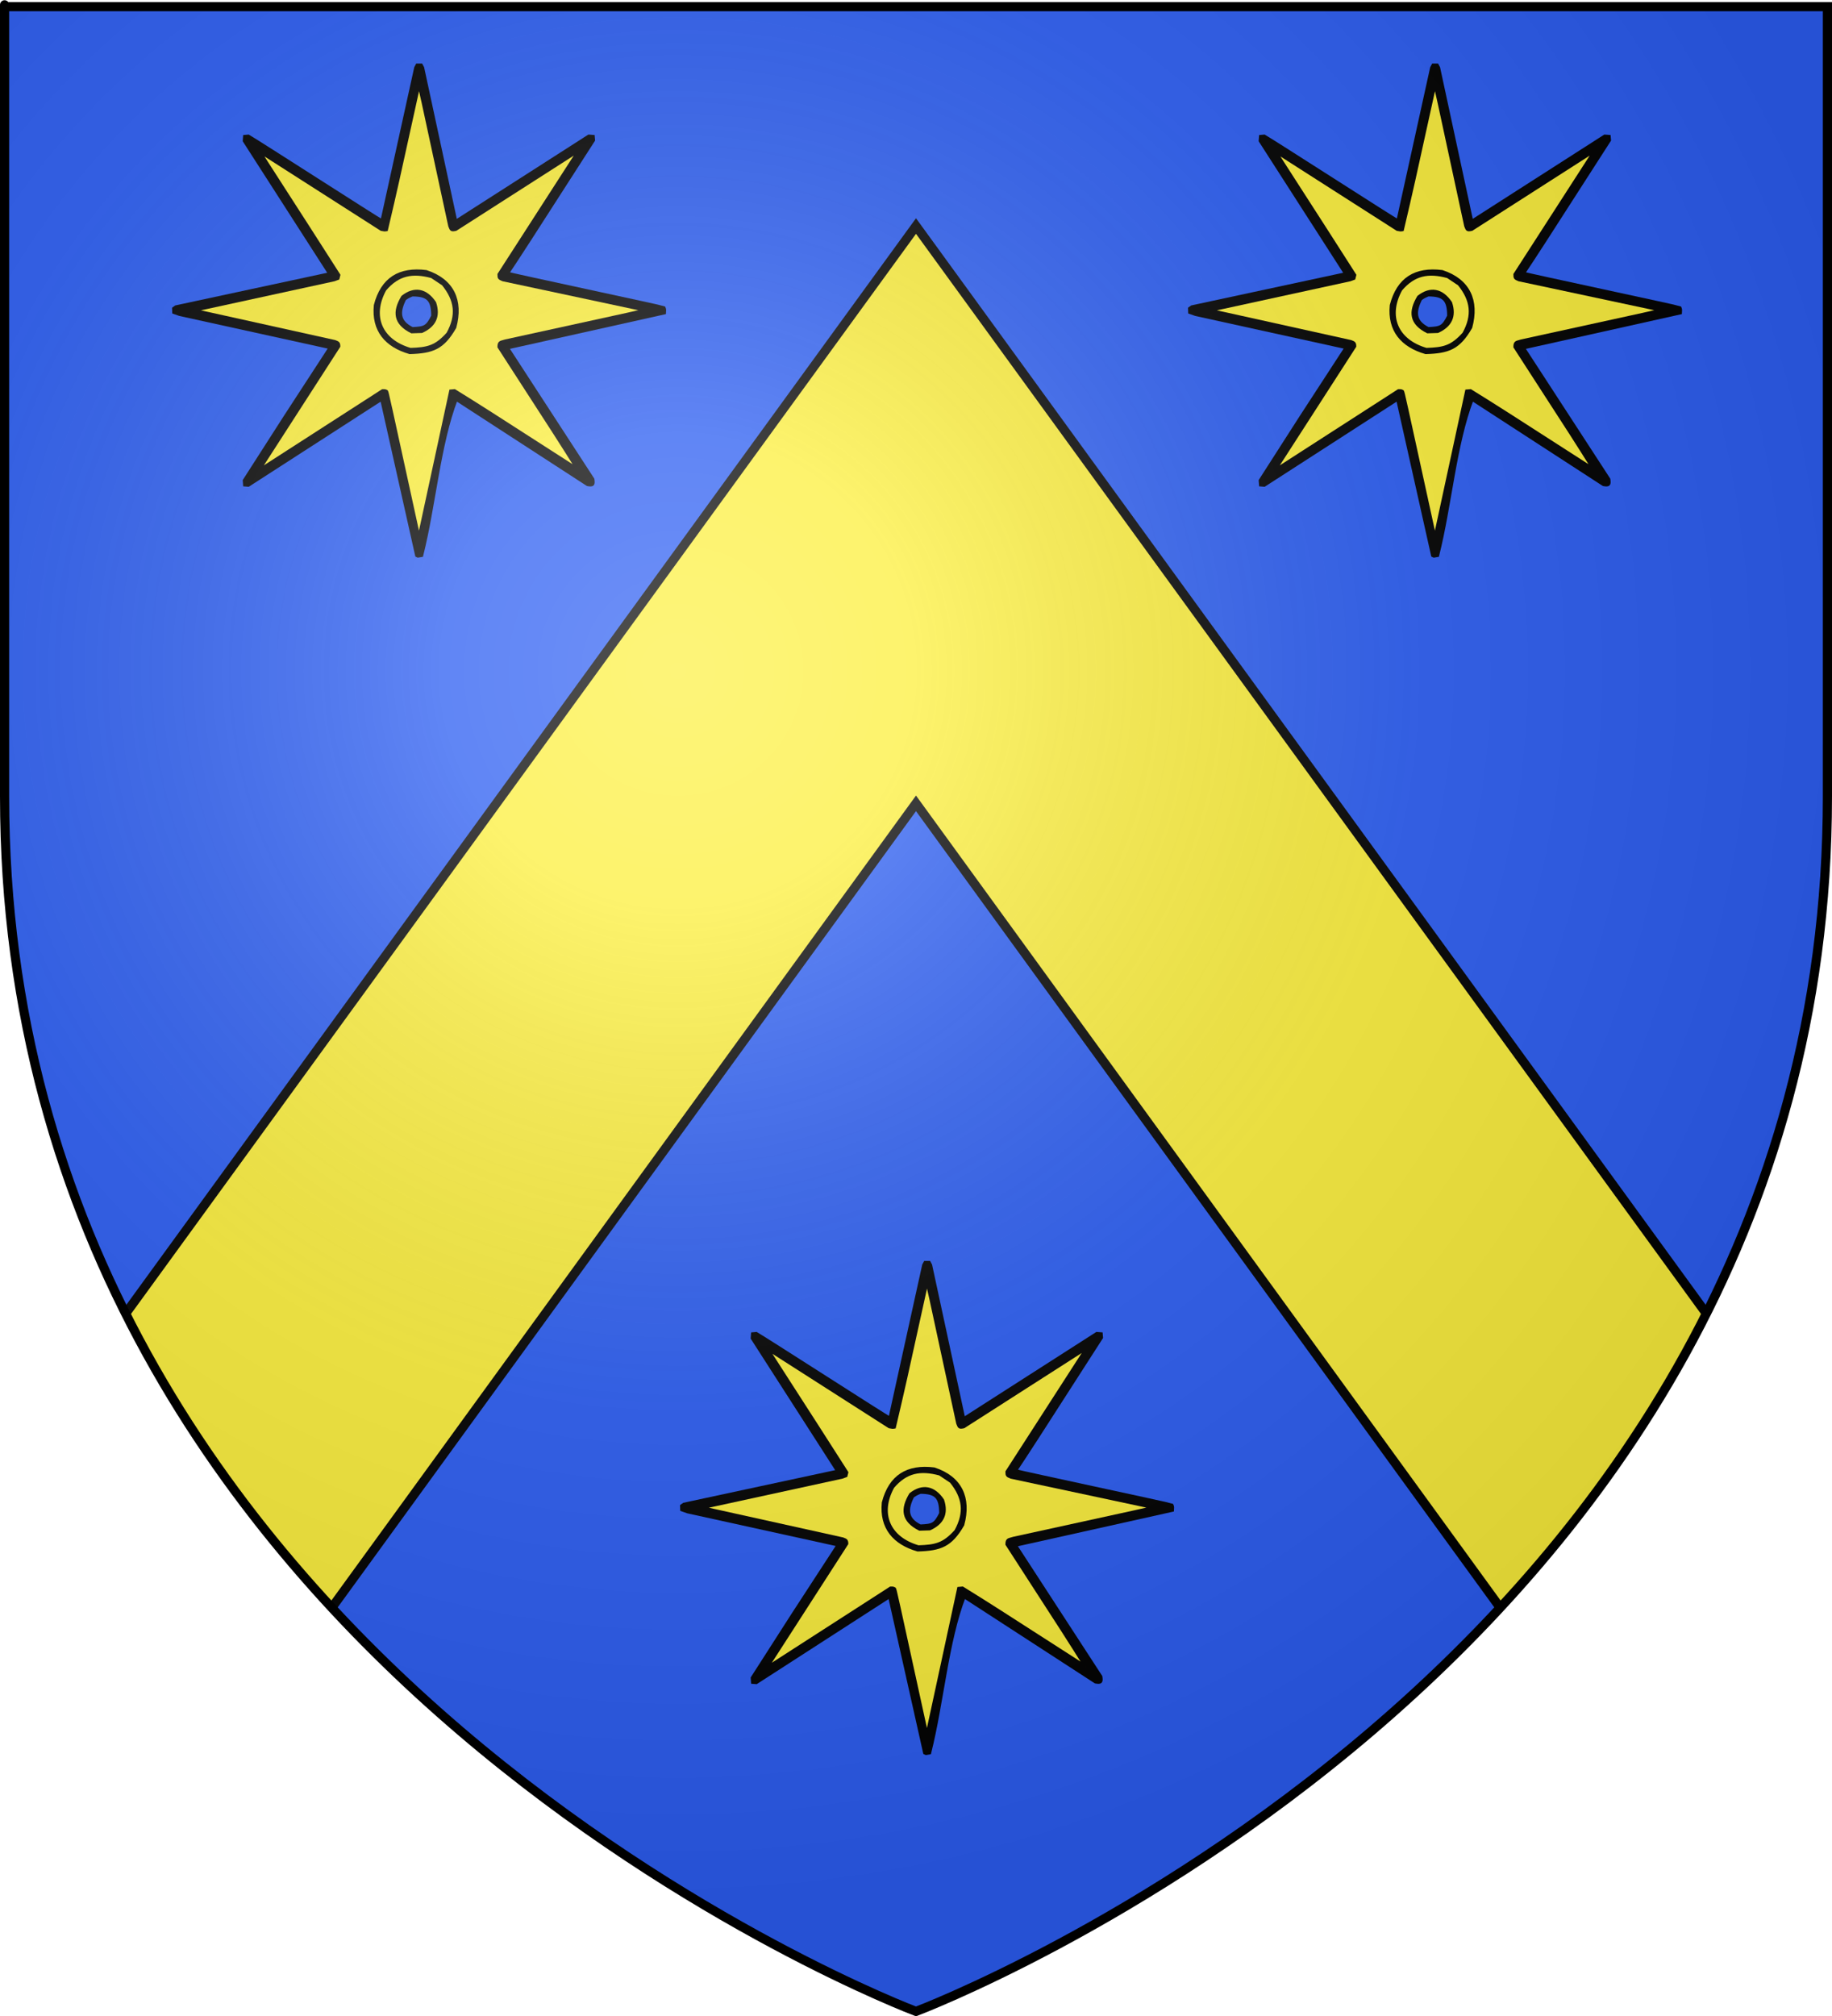
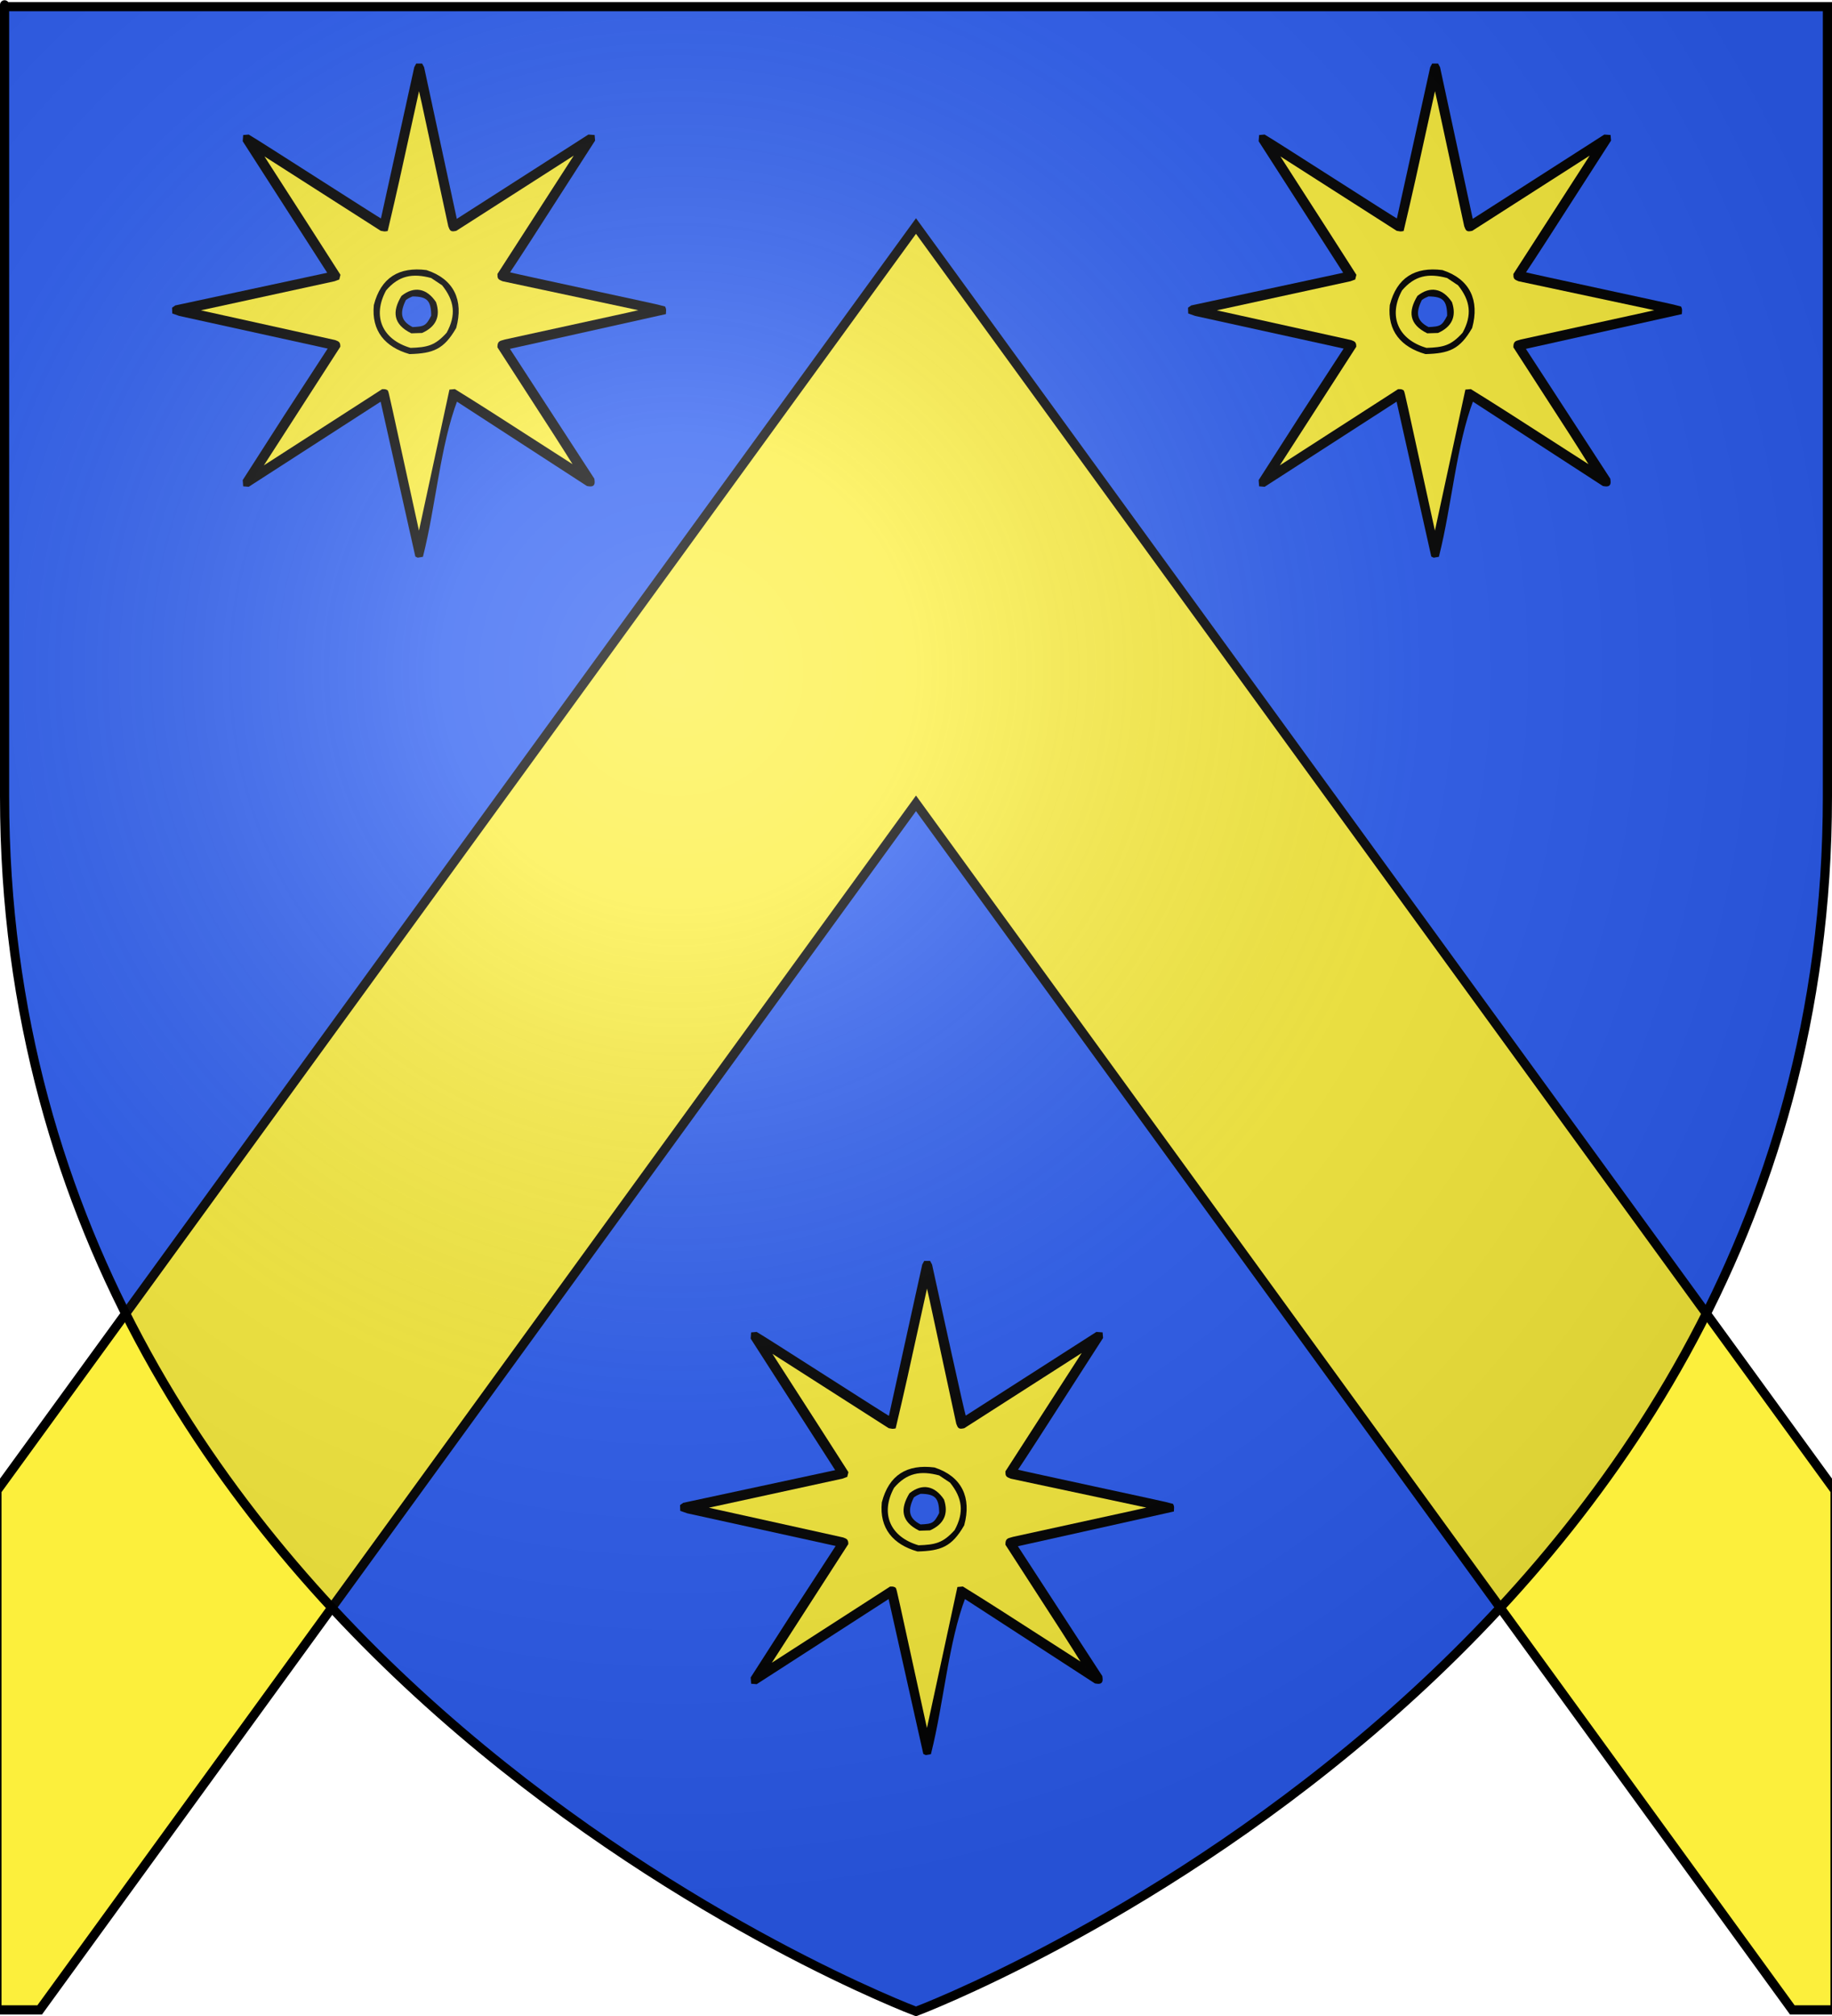
<svg xmlns="http://www.w3.org/2000/svg" xmlns:ns1="http://sodipodi.sourceforge.net/DTD/sodipodi-0.dtd" xmlns:ns2="http://www.inkscape.org/namespaces/inkscape" xmlns:xlink="http://www.w3.org/1999/xlink" height="660" width="600" version="1.0" id="svg2" ns1:version="0.32" ns2:version="0.44" ns1:docname="Blason_Vide_3D.svg" ns1:docbase="D:\Mes documents\Renaud-Notre Lapin" ns2:export-filename="/Users/olivier/Desktop/Blason Rouge/Blason_Vide_3D.png" ns2:export-xdpi="144" ns2:export-ydpi="144">
  <rect width="100%" height="100%" fill="#333333" stroke="none" />
  <ns1:namedview ns2:window-height="712" ns2:window-width="1024" ns2:pageshadow="2" ns2:pageopacity="0.0" guidetolerance="10.0" gridtolerance="10.0" objecttolerance="10.0" borderopacity="1.0" bordercolor="#666666" pagecolor="#ffffff" id="base" showgrid="false" height="660px" ns2:zoom="0.44547727" ns2:cx="396.46229" ns2:cy="478.04383" ns2:window-x="-4" ns2:window-y="-4" ns2:current-layer="layer3" />
  <desc id="desc4">Flag of Canton of Valais (Wallis)</desc>
  <defs id="defs6">
    <linearGradient id="linearGradient2893">
      <stop style="stop-color:white;stop-opacity:0.314;" offset="0" id="stop2895" />
      <stop id="stop2897" offset="0.19" style="stop-color:white;stop-opacity:0.251;" />
      <stop style="stop-color:#6b6b6b;stop-opacity:0.125;" offset="0.6" id="stop2901" />
      <stop style="stop-color:black;stop-opacity:0.125;" offset="1" id="stop2899" />
    </linearGradient>
    <linearGradient id="linearGradient2885">
      <stop id="stop2887" offset="0" style="stop-color:white;stop-opacity:1;" />
      <stop style="stop-color:white;stop-opacity:1;" offset="0.229" id="stop2891" />
      <stop id="stop2889" offset="1" style="stop-color:black;stop-opacity:1;" />
    </linearGradient>
    <linearGradient id="linearGradient2955">
      <stop id="stop2867" offset="0" style="stop-color:#fd0000;stop-opacity:1;" />
      <stop style="stop-color:#e77275;stop-opacity:0.659;" offset="0.5" id="stop2873" />
      <stop style="stop-color:black;stop-opacity:0.323;" offset="1" id="stop2959" />
    </linearGradient>
    <radialGradient ns2:collect="always" xlink:href="#linearGradient2955" id="radialGradient2961" cx="225.524" cy="218.901" fx="225.524" fy="218.901" r="300" gradientTransform="matrix(-4.167939e-4,2.183,-1.884,-3.599562e-4,615.597,-289.121)" gradientUnits="userSpaceOnUse" />
    <polygon id="star" transform="scale(53,53)" points="0,-1 0.588,0.809 -0.951,-0.309 0.951,-0.309 -0.588,0.809 0,-1 " />
    <clipPath id="clip">
      <path d="M 0,-200 L 0,600 L 300,600 L 300,-200 L 0,-200 z " id="path10" />
    </clipPath>
    <radialGradient ns2:collect="always" xlink:href="#linearGradient2955" id="radialGradient1911" gradientUnits="userSpaceOnUse" gradientTransform="matrix(-4.167939e-4,2.183,-1.884,-3.599562e-4,615.597,-289.121)" cx="225.524" cy="218.901" fx="225.524" fy="218.901" r="300" />
    <radialGradient ns2:collect="always" xlink:href="#linearGradient2955" id="radialGradient2865" gradientUnits="userSpaceOnUse" gradientTransform="matrix(0,1.749,-1.593,-1.049767e-7,551.788,-191.29)" cx="225.524" cy="218.901" fx="225.524" fy="218.901" r="300" />
    <radialGradient ns2:collect="always" xlink:href="#linearGradient2955" id="radialGradient2871" gradientUnits="userSpaceOnUse" gradientTransform="matrix(0,1.386,-1.323,-5.741131e-8,-158.082,-109.541)" cx="225.524" cy="218.901" fx="225.524" fy="218.901" r="300" />
    <radialGradient ns2:collect="always" xlink:href="#linearGradient2893" id="radialGradient3163" gradientUnits="userSpaceOnUse" gradientTransform="matrix(1.353,0,0,1.349,-77.629,-85.747)" cx="221.445" cy="226.331" fx="221.445" fy="226.331" r="300" />
  </defs>
  <g ns2:groupmode="layer" id="layer3" ns2:label="Fond écu" style="display:inline">
    <path d="M 300.000,658.500 C 300.000,658.500 598.500,546.180 598.500,260.728 C 598.500,-24.723 598.500,2.176 598.500,2.176 L 1.500,2.176 L 1.500,260.728 C 1.500,546.180 300.000,658.500 300.000,658.500 z" style="fill:#2b5df2" id="path2855" />
  </g>
  <g ns2:groupmode="layer" id="layer4" ns2:label="Meubles" ns1:insensitive="true">
    <g id="g6">
      <path d="M 136.878,182.056 C 136.729,181.981 136.595,181.907 136.461,181.847 C 132.641,164.796 128.819,147.743 124.998,130.692 C 110.444,140.079 95.889,149.467 81.334,158.854 C 80.917,158.810 80.501,158.780 80.100,158.750 C 80.055,158.260 80.026,157.785 79.995,157.309 C 93.198,136.678 93.198,136.678 107.871,114.190 C 107.842,114.027 107.827,113.863 107.812,113.715 C 91.473,110.120 75.149,106.525 58.825,102.945 C 58.185,102.708 57.546,102.485 56.907,102.262 C 56.893,101.832 56.877,101.401 56.862,100.985 C 57.100,100.806 57.338,100.628 57.591,100.465 C 74.375,96.856 91.175,93.247 107.976,89.637 C 98.639,75.124 89.317,60.613 79.995,46.101 C 80.026,45.611 80.055,45.135 80.100,44.660 C 80.501,44.616 80.917,44.586 81.334,44.557 C 84.218,46.205 124.285,71.991 125.103,72.303 C 128.774,55.593 132.461,38.882 136.149,22.172 C 136.297,21.875 136.446,21.578 136.609,21.296 C 137.056,21.296 137.502,21.296 137.947,21.296 C 138.096,21.578 138.260,21.875 138.424,22.172 C 142.006,38.823 145.604,55.473 149.202,72.139 C 149.350,72.154 149.515,72.169 149.678,72.199 C 164.054,62.975 178.446,53.766 192.837,44.557 C 193.313,44.586 193.788,44.616 194.279,44.660 C 194.309,45.077 194.338,45.492 194.383,45.908 C 171.057,82.210 171.057,82.210 166.240,89.473 C 167.637,89.949 216.996,100.465 217.457,100.717 C 217.739,101.282 217.665,101.683 217.620,102.425 C 200.479,106.243 183.336,110.060 166.195,113.878 C 175.517,128.212 184.839,142.544 194.175,156.894 C 194.427,158.631 194.249,158.973 192.420,158.646 C 178.074,149.333 163.742,140.035 149.410,130.737 C 143.761,145.441 142.244,165.434 138.112,181.847 C 137.695,181.907 137.279,181.981 136.878,182.056 z" style="fill:#000000;stroke:black;stroke-width:1" id="path7" />
      <path d="M 137.085,175.461 C 126.857,128.627 126.857,128.627 126.604,128.152 C 126.143,127.900 126.143,127.900 125.310,127.900 C 111.930,136.500 98.564,145.115 85.199,153.729 C 85.185,153.611 85.170,153.492 85.154,153.388 C 93.748,140.035 102.356,126.696 110.963,113.358 C 110.963,112.095 110.428,112.185 109.626,111.813 C 94.238,108.396 78.851,104.995 63.464,101.594 C 78.777,98.252 94.089,94.925 109.417,91.597 C 109.834,91.434 110.265,91.271 110.696,91.122 C 110.785,90.765 110.874,90.409 110.963,90.053 C 97.539,69.006 85.154,50.022 85.050,49.621 C 98.327,58.102 111.603,66.599 124.894,75.095 C 125.935,75.303 125.935,75.303 126.560,75.199 C 129.756,61.579 129.756,61.579 137.190,27.743 C 137.397,27.950 137.397,27.950 147.299,73.951 C 147.820,75.199 147.730,75.422 149.261,75.095 C 162.479,66.629 175.695,58.162 188.912,49.710 C 189.031,49.725 189.150,49.740 189.268,49.756 C 180.646,63.109 172.023,76.477 163.415,89.844 C 163.415,91.077 163.534,91.063 164.753,91.597 C 180.230,94.895 195.721,98.192 211.213,101.504 C 211.005,101.698 211.005,101.698 165.586,111.605 C 164.069,112.125 163.415,111.828 163.415,113.566 C 183.441,144.506 183.441,144.506 189.121,153.596 C 158.152,133.678 158.152,133.678 148.860,127.900 C 148.444,127.929 148.027,127.958 147.611,128.003 C 144.207,143.748 140.802,159.492 137.397,175.252 C 137.294,175.312 137.190,175.386 137.085,175.461 z" style="fill:#fcef3c;stroke:black;stroke-width:1" id="path8" />
      <path d="M 134.187,115.423 C 126.485,113.195 122.129,108.144 122.932,99.945 C 125.192,91.241 130.871,87.825 139.568,88.909 C 148.250,91.746 151.328,98.415 148.949,107.178 C 145.024,113.967 141.709,115.200 134.187,115.423 z" style="fill:#000000;stroke:black;stroke-width:1" id="path9" />
      <path d="M 134.394,114.397 C 124.671,111.576 121.252,103.525 126.039,94.791 C 130.365,89.711 135.049,88.834 141.427,90.558 C 142.661,91.374 143.895,92.206 145.144,93.038 C 149.366,98.266 150.005,103.198 146.690,109.228 C 142.720,113.655 140.014,114.219 134.394,114.397 z" style="fill:#fcef3c;stroke:black;stroke-width:1" id="path10" />
      <path d="M 134.811,108.619 C 129.266,105.827 128.968,102.069 131.867,97.212 C 135.747,94.152 139.494,94.895 142.349,99.128 C 143.835,103.599 142.229,106.659 138.112,108.516 C 137.011,108.545 135.911,108.575 134.811,108.619 z" style="fill:#000000;stroke:black;stroke-width:1" id="path11" />
      <path d="M 135.018,107.580 C 130.336,105.262 130.499,101.981 132.536,97.895 C 133.577,97.168 133.577,97.168 135.018,96.544 C 140.208,96.544 141.723,98.163 141.723,103.466 C 139.895,107.134 139.108,107.401 135.018,107.580 z" style="fill:#2b5df2;stroke:black;stroke-width:1" id="path12" />
    </g>
    <g id="g7">
      <path d="M 469.611,182.056 C 469.462,181.981 469.328,181.907 469.194,181.847 C 465.374,164.796 461.552,147.743 457.732,130.692 C 443.177,140.079 428.622,149.467 414.067,158.854 C 413.651,158.810 413.234,158.780 412.833,158.750 C 412.789,158.260 412.759,157.785 412.729,157.309 C 425.931,136.678 425.931,136.678 440.605,114.190 C 440.575,114.027 440.560,113.863 440.546,113.715 C 424.207,110.120 407.883,106.525 391.558,102.945 C 390.919,102.708 390.279,102.485 389.640,102.262 C 389.626,101.832 389.611,101.401 389.596,100.985 C 389.834,100.806 390.072,100.628 390.324,100.465 C 407.109,96.856 423.909,93.247 440.709,89.637 C 431.373,75.124 422.051,60.613 412.729,46.101 C 412.759,45.611 412.789,45.135 412.833,44.660 C 413.234,44.616 413.651,44.586 414.067,44.557 C 416.952,46.205 457.018,71.991 457.836,72.303 C 461.508,55.593 465.195,38.882 468.882,22.172 C 469.030,21.875 469.179,21.578 469.342,21.296 C 469.789,21.296 470.235,21.296 470.681,21.296 C 470.830,21.578 470.993,21.875 471.157,22.172 C 474.739,38.823 478.337,55.473 481.936,72.139 C 482.084,72.154 482.248,72.169 482.411,72.199 C 496.788,62.975 511.179,53.766 525.570,44.557 C 526.046,44.586 526.521,44.616 527.013,44.660 C 527.042,45.077 527.072,45.492 527.116,45.908 C 503.790,82.210 503.790,82.210 498.973,89.473 C 500.370,89.949 549.730,100.465 550.191,100.717 C 550.473,101.282 550.398,101.683 550.354,102.425 C 533.212,106.243 516.070,110.060 498.928,113.878 C 508.250,128.212 517.572,142.544 526.908,156.894 C 527.161,158.631 526.982,158.973 525.154,158.646 C 510.807,149.333 496.476,140.035 482.144,130.737 C 476.494,145.441 474.978,165.434 470.845,181.847 C 470.428,181.907 470.012,181.981 469.611,182.056 z" style="fill:#000000;stroke:black;stroke-width:1" id="path13" />
      <path d="M 469.819,175.461 C 459.590,128.627 459.590,128.627 459.338,128.152 C 458.877,127.900 458.877,127.900 458.044,127.900 C 444.663,136.500 431.298,145.115 417.932,153.729 C 417.918,153.611 417.903,153.492 417.888,153.388 C 426.481,140.035 435.089,126.696 443.698,113.358 C 443.698,112.095 443.162,112.185 442.359,111.813 C 426.972,108.396 411.584,104.995 396.197,101.594 C 411.510,98.252 426.823,94.925 442.151,91.597 C 442.567,91.434 442.999,91.271 443.429,91.122 C 443.518,90.765 443.607,90.409 443.698,90.053 C 430.272,69.006 417.888,50.022 417.783,49.621 C 431.061,58.102 444.336,66.599 457.627,75.095 C 458.668,75.303 458.668,75.303 459.293,75.199 C 462.489,61.579 462.489,61.579 469.923,27.743 C 470.131,27.950 470.131,27.950 480.032,73.951 C 480.553,75.199 480.464,75.422 481.995,75.095 C 495.212,66.629 508.429,58.162 521.645,49.710 C 521.765,49.725 521.883,49.740 522.002,49.756 C 513.379,63.109 504.756,76.477 496.148,89.844 C 496.148,91.077 496.267,91.063 497.487,91.597 C 512.963,94.895 528.455,98.192 543.947,101.504 C 543.738,101.698 543.738,101.698 498.319,111.605 C 496.803,112.125 496.148,111.828 496.148,113.566 C 516.174,144.506 516.174,144.506 521.854,153.596 C 490.885,133.678 490.885,133.678 481.593,127.900 C 481.177,127.929 480.761,127.958 480.344,128.003 C 476.940,143.748 473.536,159.492 470.131,175.252 C 470.027,175.312 469.923,175.386 469.819,175.461 z" style="fill:#fcef3c;stroke:black;stroke-width:1" id="path14" />
      <path d="M 466.920,115.423 C 459.218,113.195 454.863,108.144 455.665,99.945 C 457.925,91.241 463.604,87.825 472.302,88.909 C 480.984,91.746 484.061,98.415 481.683,107.178 C 477.758,113.967 474.443,115.200 466.920,115.423 z" style="fill:#000000;stroke:black;stroke-width:1" id="path15" />
      <path d="M 467.128,114.397 C 457.404,111.576 453.985,103.525 458.772,94.791 C 463.098,89.711 467.782,88.834 474.160,90.558 C 475.394,91.374 476.628,92.206 477.877,93.038 C 482.099,98.266 482.738,103.198 479.423,109.228 C 475.454,113.655 472.748,114.219 467.128,114.397 z" style="fill:#fcef3c;stroke:black;stroke-width:1" id="path16" />
      <path d="M 467.544,108.619 C 461.999,105.827 461.701,102.069 464.600,97.212 C 468.480,94.152 472.227,94.895 475.082,99.128 C 476.568,103.599 474.962,106.659 470.845,108.516 C 469.745,108.545 468.644,108.575 467.544,108.619 z" style="fill:#000000;stroke:black;stroke-width:1" id="path17" />
      <path d="M 467.752,107.580 C 463.069,105.262 463.232,101.981 465.270,97.895 C 466.310,97.168 466.310,97.168 467.752,96.544 C 472.941,96.544 474.457,98.163 474.457,103.466 C 472.628,107.134 471.841,107.401 467.752,107.580 z" style="fill:#2b5df2;stroke:black;stroke-width:1" id="path18" />
    </g>
    <g id="g8">
-       <path d="M 303.244,574.056 C 303.095,573.981 302.962,573.907 302.828,573.847 C 299.007,556.796 295.186,539.743 291.365,522.692 C 276.810,532.079 262.255,541.467 247.700,550.854 C 247.284,550.809 246.868,550.780 246.466,550.750 C 246.422,550.260 246.392,549.784 246.362,549.309 C 259.564,528.678 259.564,528.678 274.238,506.190 C 274.208,506.027 274.193,505.863 274.179,505.715 C 257.840,502.120 241.515,498.525 225.191,494.945 C 224.552,494.708 223.913,494.485 223.273,494.262 C 223.259,493.832 223.244,493.401 223.229,492.985 C 223.467,492.806 223.705,492.628 223.957,492.465 C 240.742,488.856 257.542,485.247 274.342,481.637 C 265.006,467.124 255.684,452.613 246.362,438.101 C 246.392,437.611 246.422,437.135 246.466,436.660 C 246.868,436.616 247.284,436.586 247.700,436.557 C 250.585,438.205 290.652,463.991 291.469,464.303 C 295.141,447.593 298.828,430.882 302.516,414.172 C 302.664,413.875 302.813,413.578 302.976,413.296 C 303.423,413.296 303.868,413.296 304.314,413.296 C 304.463,413.578 304.626,413.875 304.790,414.172 C 308.373,430.823 311.971,447.473 315.568,464.139 C 315.717,464.154 315.881,464.169 316.044,464.199 C 330.421,454.975 344.813,445.766 359.203,436.557 C 359.680,436.586 360.155,436.616 360.646,436.660 C 360.676,437.077 360.705,437.492 360.750,437.908 C 337.424,474.210 337.424,474.210 332.606,481.473 C 334.003,481.949 383.363,492.465 383.824,492.717 C 384.106,493.282 384.032,493.683 383.987,494.425 C 366.846,498.243 349.703,502.060 332.562,505.878 C 341.884,520.212 351.206,534.544 360.542,548.894 C 360.794,550.631 360.616,550.973 358.787,550.646 C 344.441,541.333 330.109,532.035 315.777,522.737 C 310.128,537.441 308.611,557.434 304.478,573.847 C 304.062,573.907 303.645,573.981 303.244,574.056 z" style="fill:#000000;stroke:black;stroke-width:1" id="path19" />
+       <path d="M 303.244,574.056 C 303.095,573.981 302.962,573.907 302.828,573.847 C 299.007,556.796 295.186,539.743 291.365,522.692 C 276.810,532.079 262.255,541.467 247.700,550.854 C 247.284,550.809 246.868,550.780 246.466,550.750 C 246.422,550.260 246.392,549.784 246.362,549.309 C 259.564,528.678 259.564,528.678 274.238,506.190 C 274.208,506.027 274.193,505.863 274.179,505.715 C 257.840,502.120 241.515,498.525 225.191,494.945 C 224.552,494.708 223.913,494.485 223.273,494.262 C 223.259,493.832 223.244,493.401 223.229,492.985 C 223.467,492.806 223.705,492.628 223.957,492.465 C 240.742,488.856 257.542,485.247 274.342,481.637 C 265.006,467.124 255.684,452.613 246.362,438.101 C 246.392,437.611 246.422,437.135 246.466,436.660 C 246.868,436.616 247.284,436.586 247.700,436.557 C 250.585,438.205 290.652,463.991 291.469,464.303 C 295.141,447.593 298.828,430.882 302.516,414.172 C 302.664,413.875 302.813,413.578 302.976,413.296 C 303.423,413.296 303.868,413.296 304.314,413.296 C 304.463,413.578 304.626,413.875 304.790,414.172 C 315.717,464.154 315.881,464.169 316.044,464.199 C 330.421,454.975 344.813,445.766 359.203,436.557 C 359.680,436.586 360.155,436.616 360.646,436.660 C 360.676,437.077 360.705,437.492 360.750,437.908 C 337.424,474.210 337.424,474.210 332.606,481.473 C 334.003,481.949 383.363,492.465 383.824,492.717 C 384.106,493.282 384.032,493.683 383.987,494.425 C 366.846,498.243 349.703,502.060 332.562,505.878 C 341.884,520.212 351.206,534.544 360.542,548.894 C 360.794,550.631 360.616,550.973 358.787,550.646 C 344.441,541.333 330.109,532.035 315.777,522.737 C 310.128,537.441 308.611,557.434 304.478,573.847 C 304.062,573.907 303.645,573.981 303.244,574.056 z" style="fill:#000000;stroke:black;stroke-width:1" id="path19" />
      <path d="M 303.452,567.461 C 293.223,520.627 293.223,520.627 292.971,520.152 C 292.510,519.900 292.510,519.900 291.677,519.900 C 278.297,528.500 264.931,537.115 251.566,545.729 C 251.551,545.611 251.536,545.492 251.521,545.388 C 260.115,532.035 268.722,518.696 277.331,505.358 C 277.331,504.095 276.795,504.185 275.993,503.813 C 260.605,500.396 245.217,496.995 229.831,493.594 C 245.143,490.252 260.456,486.925 275.784,483.597 C 276.200,483.434 276.632,483.271 277.063,483.122 C 277.152,482.765 277.241,482.409 277.331,482.053 C 263.906,461.006 251.521,442.022 251.417,441.622 C 264.694,450.102 277.969,458.599 291.261,467.095 C 292.301,467.303 292.301,467.303 292.926,467.199 C 296.123,453.579 296.123,453.579 303.556,419.743 C 303.764,419.950 303.764,419.950 313.665,465.951 C 314.186,467.199 314.097,467.422 315.628,467.095 C 328.845,458.629 342.062,450.162 355.278,441.710 C 355.398,441.725 355.517,441.740 355.635,441.756 C 347.012,455.109 338.389,468.477 329.782,481.844 C 329.782,483.077 329.900,483.063 331.120,483.597 C 346.597,486.895 362.088,490.192 377.580,493.504 C 377.371,493.698 377.371,493.698 331.953,503.605 C 330.436,504.125 329.782,503.828 329.782,505.566 C 349.808,536.506 349.808,536.506 355.487,545.596 C 324.518,525.678 324.518,525.678 315.227,519.900 C 314.810,519.929 314.394,519.958 313.978,520.004 C 310.573,535.748 307.169,551.492 303.764,567.252 C 303.661,567.312 303.556,567.386 303.452,567.461 z" style="fill:#fcef3c;stroke:black;stroke-width:1" id="path20" />
      <path d="M 300.553,507.423 C 292.851,505.195 288.496,500.144 289.298,491.945 C 291.559,483.241 297.237,479.825 305.935,480.909 C 314.617,483.746 317.695,490.415 315.316,499.178 C 311.391,505.967 308.076,507.200 300.553,507.423 z" style="fill:#000000;stroke:black;stroke-width:1" id="path21" />
      <path d="M 300.761,506.397 C 291.038,503.576 287.618,495.525 292.406,486.791 C 296.732,481.711 301.415,480.834 307.793,482.558 C 309.027,483.374 310.261,484.206 311.510,485.038 C 315.732,490.266 316.372,495.198 313.057,501.228 C 309.087,505.655 306.381,506.219 300.761,506.397 z" style="fill:#fcef3c;stroke:black;stroke-width:1" id="path22" />
      <path d="M 301.177,500.619 C 295.632,497.827 295.335,494.069 298.233,489.212 C 302.114,486.152 305.860,486.895 308.715,491.128 C 310.202,495.599 308.596,498.659 304.478,500.516 C 303.378,500.545 302.278,500.575 301.177,500.619 z" style="fill:#000000;stroke:black;stroke-width:1" id="path23" />
      <path d="M 301.385,499.580 C 296.702,497.262 296.865,493.981 298.903,489.895 C 299.943,489.168 299.943,489.168 301.385,488.544 C 306.574,488.544 308.090,490.163 308.090,495.465 C 306.261,499.134 305.474,499.401 301.385,499.580 z" style="fill:#2b5df2;stroke:black;stroke-width:1" id="path24" />
    </g>
    <g id="g10">
      <path d="M 300.000,658.500 C 300.000,658.500 598.500,546.180 598.500,260.728 C 598.500,-24.723 598.500,2.176 598.500,2.176 L 1.500,2.176 L 1.500,260.728 C 1.500,546.180 300.000,658.500 300.000,658.500 L 680.000,740.000 L -80.000,740.000 L -80.000,-80.000 L 680.000,-80.000 L 680.000,740.000 z" style="fill:#ffffff" id="path27" />
    </g>
    <g id="g10">
      <path d="M 300.000,74.000 L 601.000,488.000 L 601.000,658.000 L 587.000,658.000 L 300.000,263.000 L 300.000,263.000 L 13.000,658.000 L -1.000,658.000 L -1.000,488.000 L 300.000,74.000 z" style="fill:#fcef3c;stroke:black;stroke-width:3" id="path26" />
    </g>
    <g id="g10">
-       <path d="M 300.000,658.500 C 300.000,658.500 598.500,546.180 598.500,260.728 C 598.500,-24.723 598.500,2.176 598.500,2.176 L 1.500,2.176 L 1.500,260.728 C 1.500,546.180 300.000,658.500 300.000,658.500 L 680.000,740.000 L -80.000,740.000 L -80.000,-80.000 L 680.000,-80.000 L 680.000,740.000 z" style="fill:#ffffff" id="path25" />
-     </g>
+       </g>
  </g>
  <g ns2:groupmode="layer" id="layer2" ns2:label="Reflet final" ns1:insensitive="true">
    <path ns1:nodetypes="cccccc" d="M 300,658.5 C 300,658.5 598.5,546.18 598.5,260.728 C 598.5,-24.723 598.5,2.176 598.5,2.176 L 1.5,2.176 L 1.5,260.728 C 1.5,546.18 300,658.5 300,658.5 z " style="opacity:1;fill:url(#radialGradient3163);fill-opacity:1;fill-rule:evenodd;stroke:none;stroke-width:1px;stroke-linecap:butt;stroke-linejoin:miter;stroke-opacity:1" id="path2875" ns2:export-xdpi="144" ns2:export-ydpi="144" />
  </g>
  <g ns2:groupmode="layer" id="layer1" ns2:label="Contour final" ns1:insensitive="true">
    <path ns1:nodetypes="cccccc" d="M 300,658.5 C 300,658.5 1.5,546.18 1.5,260.728 C 1.5,-24.723 1.5,2.176 1.5,2.176 L 598.5,2.176 L 598.5,260.728 C 598.5,546.18 300,658.5 300,658.5 z " style="opacity:1;fill:none;fill-opacity:1;fill-rule:evenodd;stroke:#000000;stroke-width:3;stroke-linecap:butt;stroke-linejoin:miter;stroke-miterlimit:4;stroke-dasharray:none;stroke-opacity:1" id="path1411" ns2:export-xdpi="144" ns2:export-ydpi="144" />
  </g>
</svg>